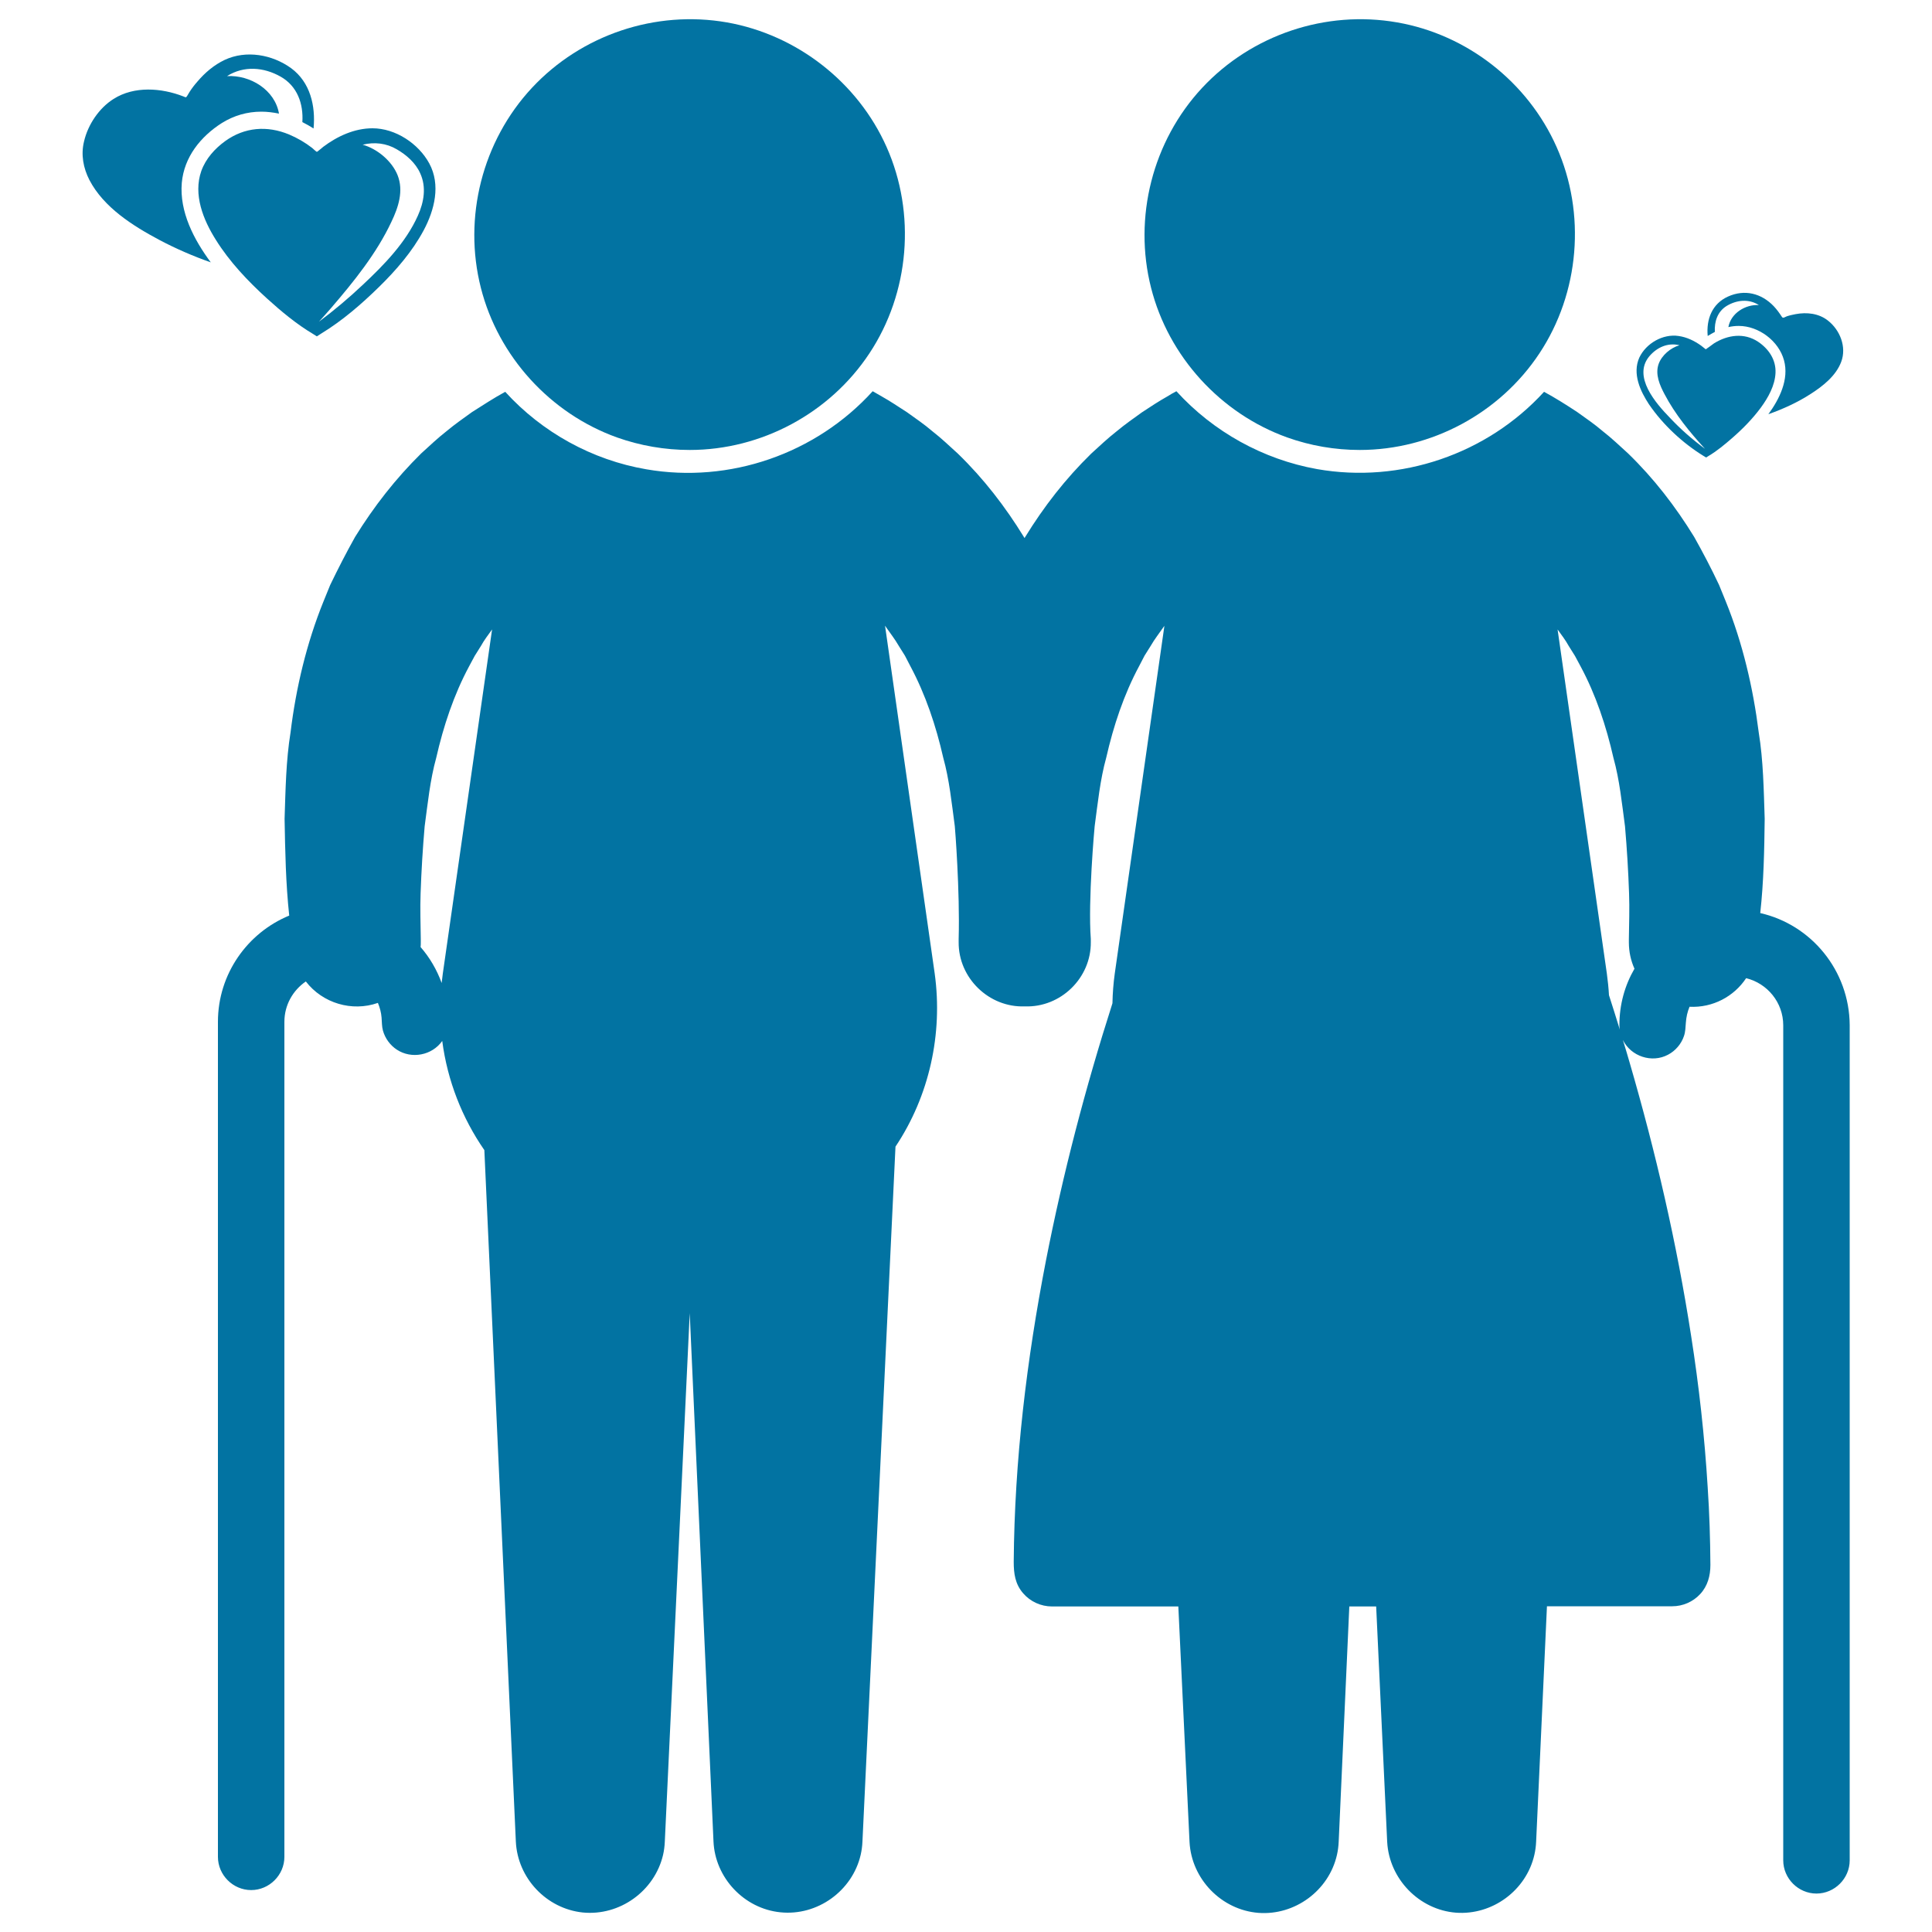
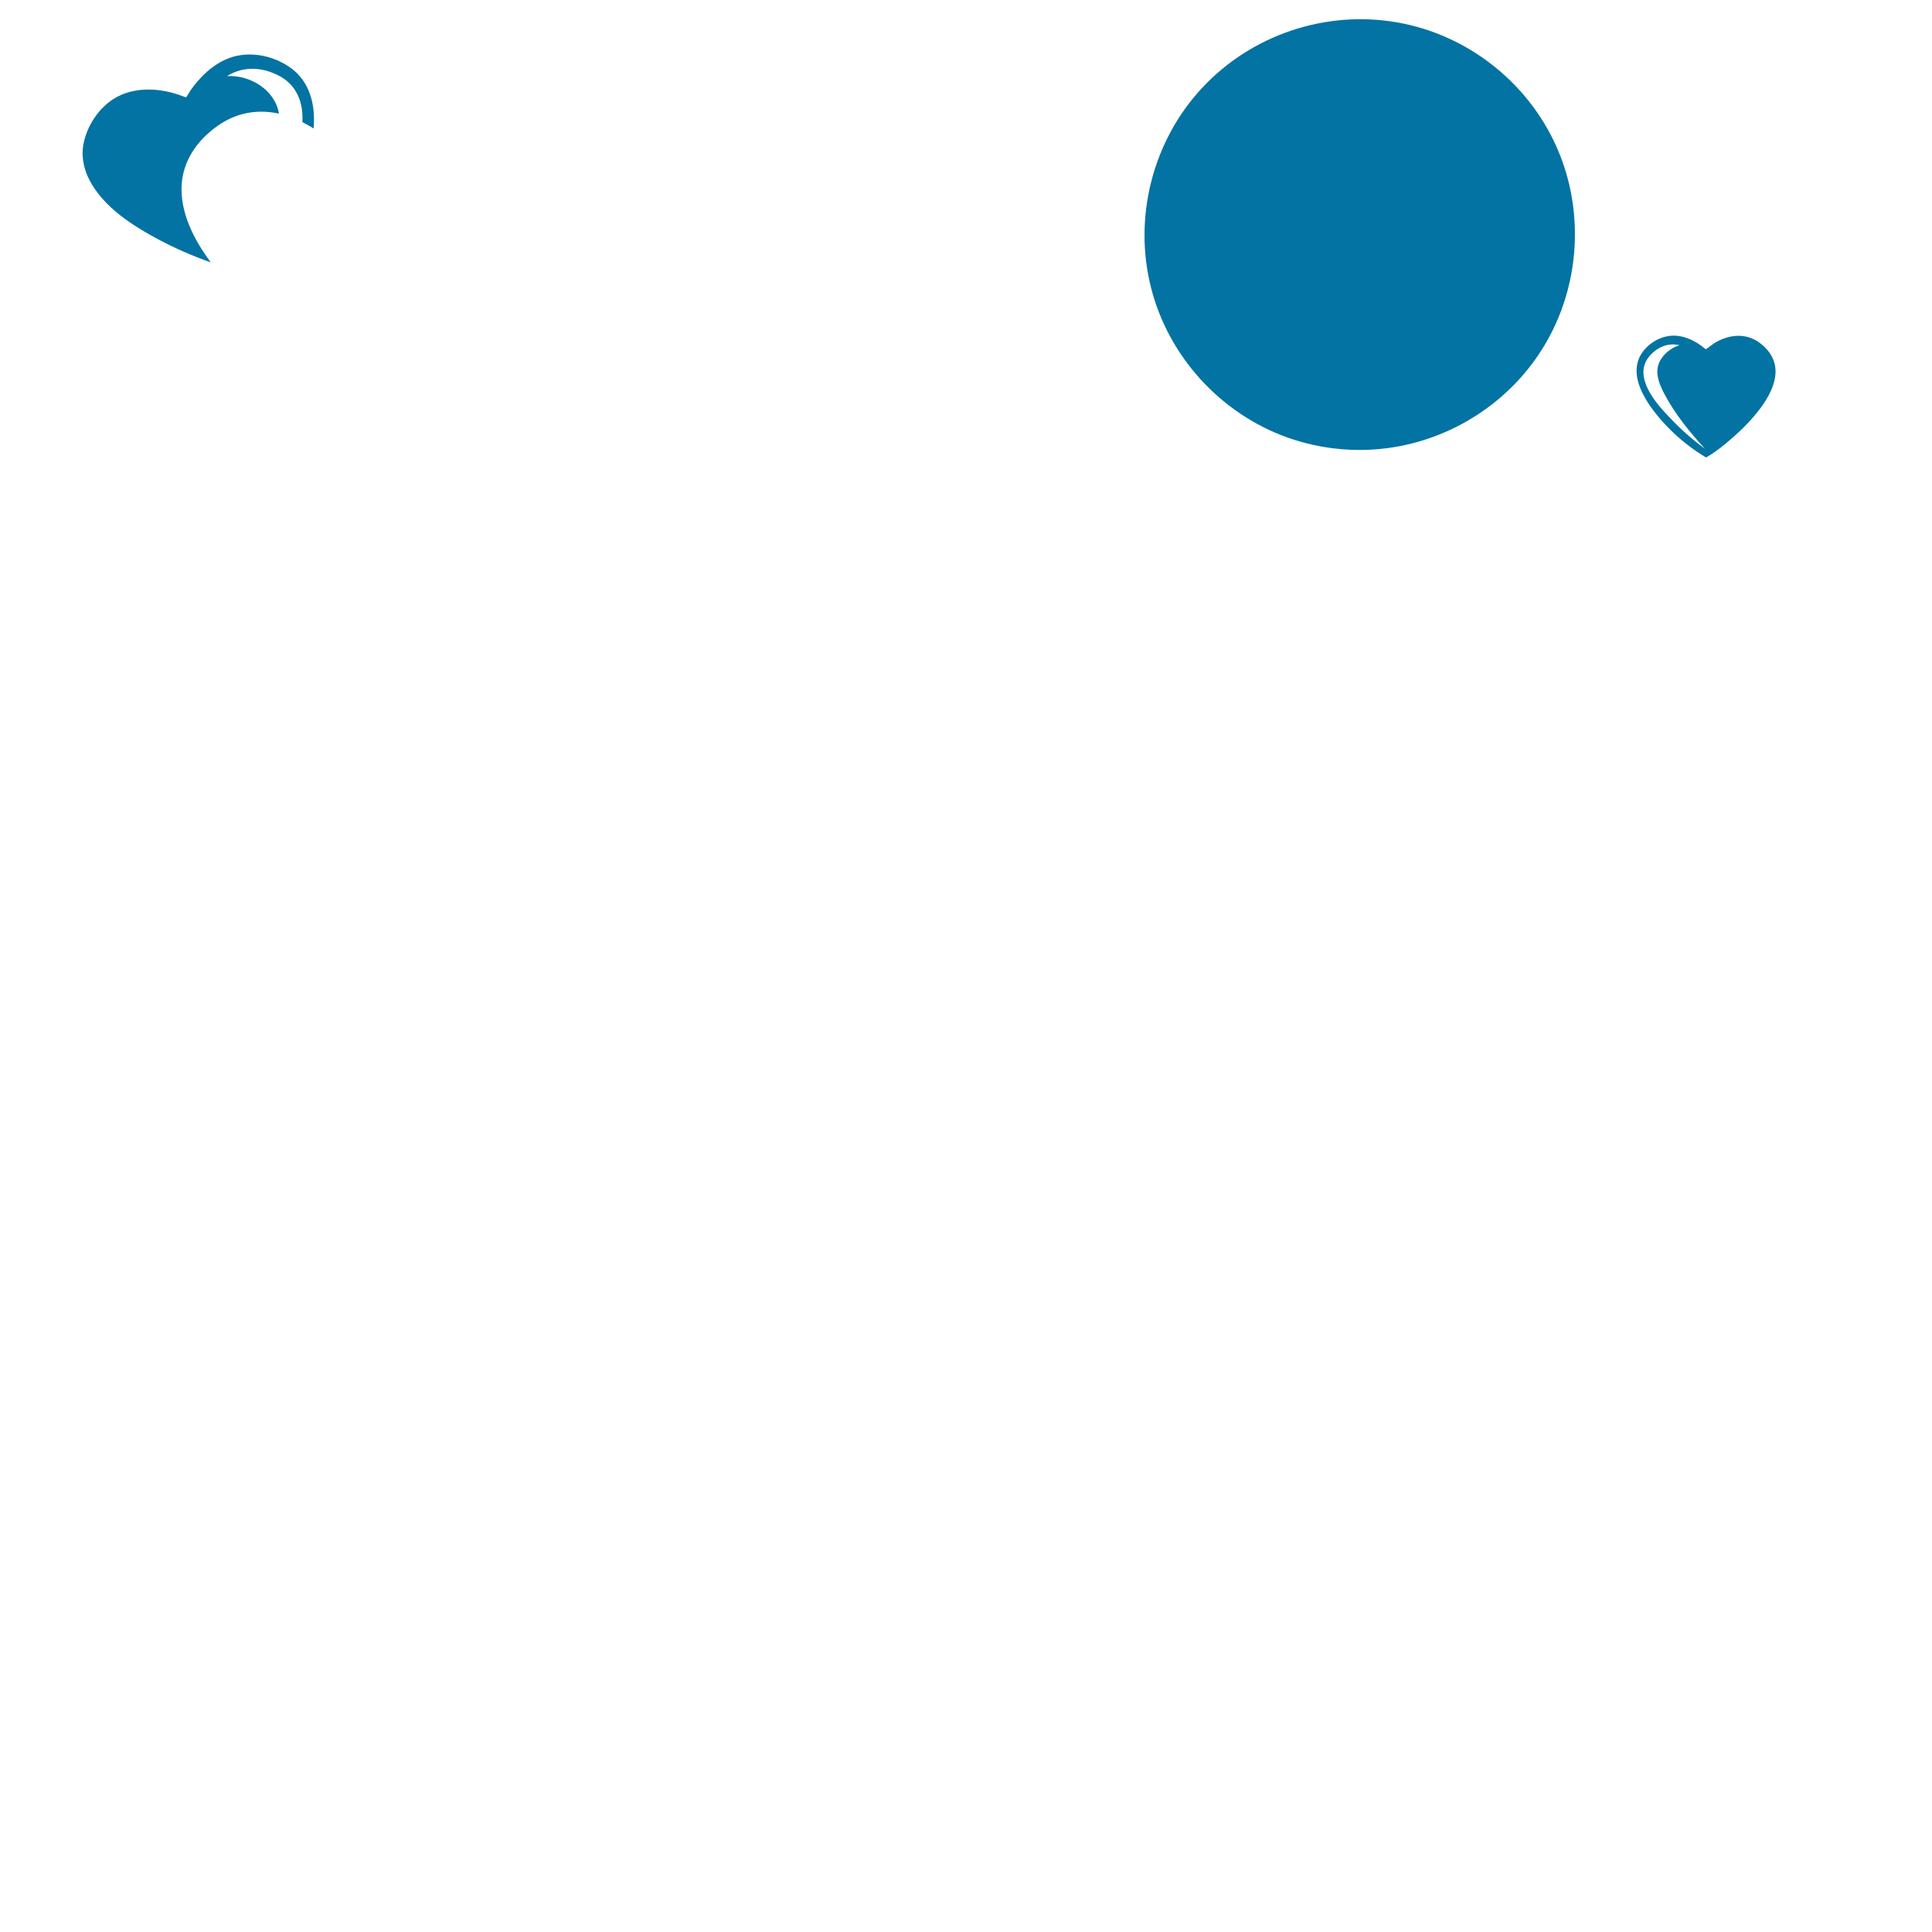
<svg xmlns="http://www.w3.org/2000/svg" viewBox="0 0 1000 1000" style="fill:#0273a2">
  <title>Elderly Couple SVG icon</title>
  <g>
    <g>
-       <path d="M357,232.9c37.1,0,72.5-19,93-50c20.8-31.4,24.2-72.4,8.9-106.8C444,42.6,412.5,18,376.3,11.6c-37-6.5-75.4,6.4-101,33.9c-25.6,27.5-35.7,67-26.4,103.5c9,35.5,35.9,65,70.4,77.4C331.4,230.7,344.2,232.9,357,232.9z" />
      <path d="M703.8,232.9c37.1,0,72.5-19,93-50c20.8-31.4,24.2-72.4,8.9-106.8c-14.9-33.6-46.3-58.2-82.5-64.5c-37-6.5-75.4,6.4-101,33.9c-25.6,27.5-35.7,67-26.4,103.5c9,35.5,35.9,65,70.4,77.4C678.2,230.7,691,232.9,703.8,232.9z" />
-       <path d="M911.1,472.6c1.8-16.2,2.1-32.5,2.3-48.8c-0.5-14.9-0.7-30.1-3.1-44.8c-2.9-23-8.3-46.1-17-67.6l-3.5-8.6c-4-8.5-8.3-16.7-12.9-24.9c-9.7-15.8-20.9-30.3-34.2-43.2c-4.4-4-8.6-8-13.1-11.5c-4.3-3.7-8.9-6.8-13.2-9.9c-5.6-3.7-11.3-7.3-17.2-10.5c-29.5,32.3-74.4,47.6-117.5,40c-27.9-5-53.7-19.3-72.8-40.3c-1.6,0.8-3.1,1.7-4.7,2.7c-4.3,2.4-8.7,5.3-13.1,8.2c-4.3,3.1-8.9,6.3-13.2,9.9c-4.5,3.5-8.7,7.5-13.1,11.5c-13.3,13-24.5,27.4-34.2,43.2c-0.1,0.2-0.2,0.4-0.3,0.5c-0.1-0.2-0.2-0.4-0.3-0.5c-9.7-15.8-20.9-30.3-34.2-43.2c-4.4-4-8.6-8-13.1-11.5c-4.3-3.7-8.9-6.8-13.2-9.9c-4.5-2.9-8.8-5.8-13.1-8.2c-1.6-0.9-3.2-1.8-4.7-2.7c-29.4,32.4-74.1,47.9-117.2,40.4c-28-4.8-53.9-19.1-73-40.1c-5.9,3.2-11.5,6.9-17.2,10.5c-4.3,3.1-8.9,6.3-13.2,9.9c-4.5,3.5-8.7,7.5-13.1,11.5c-13.2,13-24.5,27.5-34.2,43.2c-4.6,8.2-8.8,16.4-12.9,24.9l-3.5,8.6c-8.7,21.5-14.2,44.6-17,67.6c-2.4,14.8-2.6,29.9-3.1,44.8c0.3,16.7,0.6,33.4,2.4,50.1c-21.6,8.9-36.9,30.2-36.9,55v432.2c0,9.4,7.8,17.2,17.2,17.2c9.4,0,17.2-7.8,17.2-17.2V528.9c0-8.7,4.4-16.3,11.1-20.9c8.7,11.3,23.9,15.8,37.3,11.1c1,2.4,1.7,5,1.9,7.6c0.2,2.3,0.1,4.5,0.7,6.7c1.1,4,3.7,7.6,7.2,9.9c7.6,5,18.2,3,23.5-4.5c2.7,20.6,10.3,39.9,21.8,56.5l16.3,357.9c0.9,18.9,15.8,34.7,34.6,36.7c19.2,1.9,37.2-11.1,41.6-29.8c0.5-2.2,0.8-4.5,0.9-6.8L357,679.7l12.3,273.4c0.8,18.8,15.8,34.8,34.6,36.7c19.2,2,37.3-11.1,41.6-29.8c0.5-2.2,0.8-4.5,0.9-6.8l17.1-359.7c17.5-26.2,24.6-58.4,20.3-89.6l-25.7-180c0.2,0.2,0.4,0.5,0.5,0.7c2.2,3.2,4.6,6.2,6.6,9.7l3.2,5.1l2.8,5.4c7.9,14.8,13.3,31,17,47.3c3.2,11.5,4.4,23.7,6,35.5c0.1,0.7,2.7,33.6,2,58.4l0,1.6c-0.2,18.6,15.7,34,34.2,33.3c18.6,0.7,34.4-14.7,34.2-33.3l0-1.6c-1.5-19.8,1.9-57.7,2-58.4c1.6-11.8,2.8-24,6-35.5c3.7-16.3,9.1-32.6,17-47.3l2.8-5.4l3.2-5.1c2-3.5,4.4-6.5,6.6-9.7c0.2-0.2,0.4-0.5,0.5-0.7l-25.7,180c-0.7,5-1.1,10.2-1.2,15.4c-14,43.7-25.6,88.1-34.4,133.1c-10,51.4-16.3,103.6-16.7,156c0,6,0.7,11.5,4.9,16.3c3.7,4.3,9.2,6.8,14.9,6.8h65.4l5.8,121.9c1,19.2,16.5,35.2,35.7,36.7c18.8,1.4,36.4-11.5,40.6-30c0.5-2.2,0.8-4.5,0.9-6.8l5.5-121.8h13.9l5.7,121.8c1,19.2,16.5,35.2,35.6,36.7c18.8,1.4,36.4-11.5,40.6-30c0.5-2.2,0.8-4.5,0.9-6.8l5.6-121.8h64.9c5.4,0,10.7-2.3,14.4-6.3c3.9-4.2,5.3-9.5,5.3-15.1c-0.1-13.4-0.5-26.8-1.4-40.1c-1.6-26.3-4.5-52.5-8.6-78.6c-7.4-47.8-18.3-94.9-31.8-141.3c-1.1-3.9-2.3-7.8-3.5-11.7c4.2,8.5,15,12.1,23.4,7.6c3.8-2,6.8-5.5,8.2-9.6c0.8-2.3,0.8-4.6,1-7c0.2-2.8,0.8-5.6,1.9-8.2c12,0.6,23-5.3,29.3-14.8c11,2.7,19.2,12.6,19.2,24.4v432.2c0,9.4,7.8,17.2,17.2,17.2c9.4,0,17.2-7.8,17.2-17.2V530.6C957.2,502.3,937.5,478.6,911.1,472.6z M229.2,503.9c-0.2,1.6-0.4,3.3-0.6,4.9c-2.5-6.9-6.2-13.2-10.9-18.6c0.1-0.8,0.1-1.6,0.1-2.4l0-1.7c-0.1-7.9-0.4-15.8-0.1-23.7c0.4-11.6,1.1-23.1,2.1-34.7c1.6-11.8,2.8-24,6-35.5c3.7-16.3,9.1-32.6,17-47.3l2.9-5.4l3.2-5.1c1.7-3.1,3.8-5.8,5.8-8.6L229.2,503.9z M838.2,530.6c0,0.8,0.1,1.5,0.2,2.3c-1.9-6.1-3.7-12-5.6-17.8c-0.2-3.7-0.6-7.5-1.1-11.2l-25.5-178.1c2,2.8,4.1,5.5,5.8,8.6l3.2,5.1l2.9,5.4c7.9,14.7,13.3,31,17,47.3c3.2,11.5,4.4,23.7,6,35.5c1,11.6,1.7,23.1,2.1,34.7c0.3,7.9,0,15.8-0.1,23.7l0,1.7c0,4.8,1,9.4,2.9,13.6C841,510,838.2,519.9,838.2,530.6z" />
      <path d="M853.6,209.4c7.1,10.4,17.3,19.9,28,26.5l1.5,0.9l1.1-0.7c4.4-2.6,8.5-6,12.4-9.4c5.4-4.7,10.5-9.9,14.8-15.7c3.8-5.2,7.3-11.4,7.6-18c0.3-6.8-3.5-12.4-9-16.1c-7.2-4.8-15.7-3.6-22.8,0.8c-0.4,0.3-4.2,3.1-4.3,3.1c-0.8-0.6-1.6-1.3-2.4-1.9c-3.5-2.5-7.4-4.4-11.7-5c-8.1-1.2-16.8,3.8-20.3,11.2C844.8,193.4,849,202.5,853.6,209.4C856.4,213.4,851.1,205.7,853.6,209.4z M853.7,184.4c3.9-4.6,9.6-7.2,15.6-5.7c-4.6,1.3-9.2,5.2-10.8,9.7c-1.9,5.4,0.6,11,3.1,15.7c5.4,10.3,13.1,19.7,20.9,28.2c-6.5-4.8-12.7-10.2-18.2-16.1C857.1,208.8,844.9,194.9,853.7,184.4C854.8,183.1,851.7,186.7,853.7,184.4z" />
-       <path d="M887.6,171.8c-0.3-5.4,1.4-10.6,6.2-13.5c5.2-3.1,11.4-3.7,16.6-0.4c-7-0.4-14.5,4.2-15.8,11.4c1.8-0.4,3.5-0.6,5.3-0.6h0.1c10.3,0,20.7,7.8,23.4,17.8c2.7,9.9-2.4,20.1-8.1,27.9c7.6-2.7,15.1-6.1,21.9-10.5c6.4-4.1,13.1-9.4,15.8-16.6c2.9-7.7-0.6-16.5-6.9-21.4c-4.7-3.7-10.9-4.4-16.7-3.3c-1.5,0.3-3,0.6-4.5,1.1c-0.9,0.3-2,1.3-2.6,0.3c-1.3-2-2.6-3.8-4.2-5.5c-6.4-6.7-15.1-8.9-23.7-5c-8.2,3.7-11.3,11.7-10.5,20.4C885.3,173.1,886.4,172.4,887.6,171.8C887.4,169.4,886.4,172.4,887.6,171.8z" />
-       <path d="M149.6,69.6c-11.3-4.7-23-3.8-33,3.4c-5.4,3.9-10.1,9.1-12.4,15.5c-4.3,12.2,1,25.3,7.5,35.6c7.1,11.4,16.6,21.4,26.5,30.4c7.4,6.7,15.3,13.3,23.9,18.4l1.9,1.2l2.5-1.6c10.8-6.6,20.6-15.1,29.6-23.9c8.9-8.7,17.3-18.4,23.2-29.4c5.6-10.5,8.9-23.5,2.9-34.6c-5.6-10.3-17.5-18.2-29.4-18.2c-9.3,0-18.2,4.1-25.5,9.6c-0.7,0.6-1.4,1.2-2.2,1.8c-0.3,0.3-0.7,0.6-1.1,0.8c-0.1,0.1-2.2-1.8-2.4-2C158,73.8,153.9,71.4,149.6,69.6C145.1,67.7,153.2,71.1,149.6,69.6z M171.4,159.4c11.7-13.6,23.5-28.2,31.2-44.6c3.6-7.5,6.4-16,3.2-24.1c-2.9-7.3-10.5-13.7-18.1-15.8c6.1-1.5,12.3-0.8,17.7,2.4c5,2.9,9.7,7,12.1,12.4c3.3,7.2,1.9,15-1.2,21.9c-6.2,13.9-17.5,25.5-28.5,35.8c-7.2,6.8-14.8,13.2-22.7,19.1C167.3,164.1,169.3,161.8,171.4,159.4C176.3,153.6,169.3,161.8,171.4,159.4z" />
      <path d="M114.8,63.7c6.2-3.9,13.2-5.9,20.4-5.9h0.2c2.9,0,6,0.4,9,1c-2.1-12.3-14.9-20.1-26.9-19.4c8.7-5.5,19-4.7,27.8,0.3c8.6,4.9,11.8,14,11.2,23.5c2,1,3.9,2.1,5.8,3.3c1.1-11.7-1.7-23.9-11.6-31.2c-9.8-7.1-23.3-9.5-34.4-4.3c-5.5,2.6-10.2,6.6-14.1,11.2c-1.5,1.7-2.9,3.5-4.1,5.4c-0.4,0.7-0.8,1.3-1.2,2c-0.7,1.1-0.7,0.8-2,0.3c-11.3-4.4-25.4-5.5-36.1,1.3c-7.5,4.7-13.3,13.3-15.3,22C41.8,80,43.1,87,46.3,93.2c7.4,14.2,22.5,23.7,36.2,31c8.5,4.5,17.5,8.4,26.6,11.6c-8.7-11.7-16.3-26.2-15-41.2C95.3,81.3,103.8,70.7,114.8,63.7C121,59.8,97.4,74.7,114.8,63.7z" />
    </g>
  </g>
</svg>